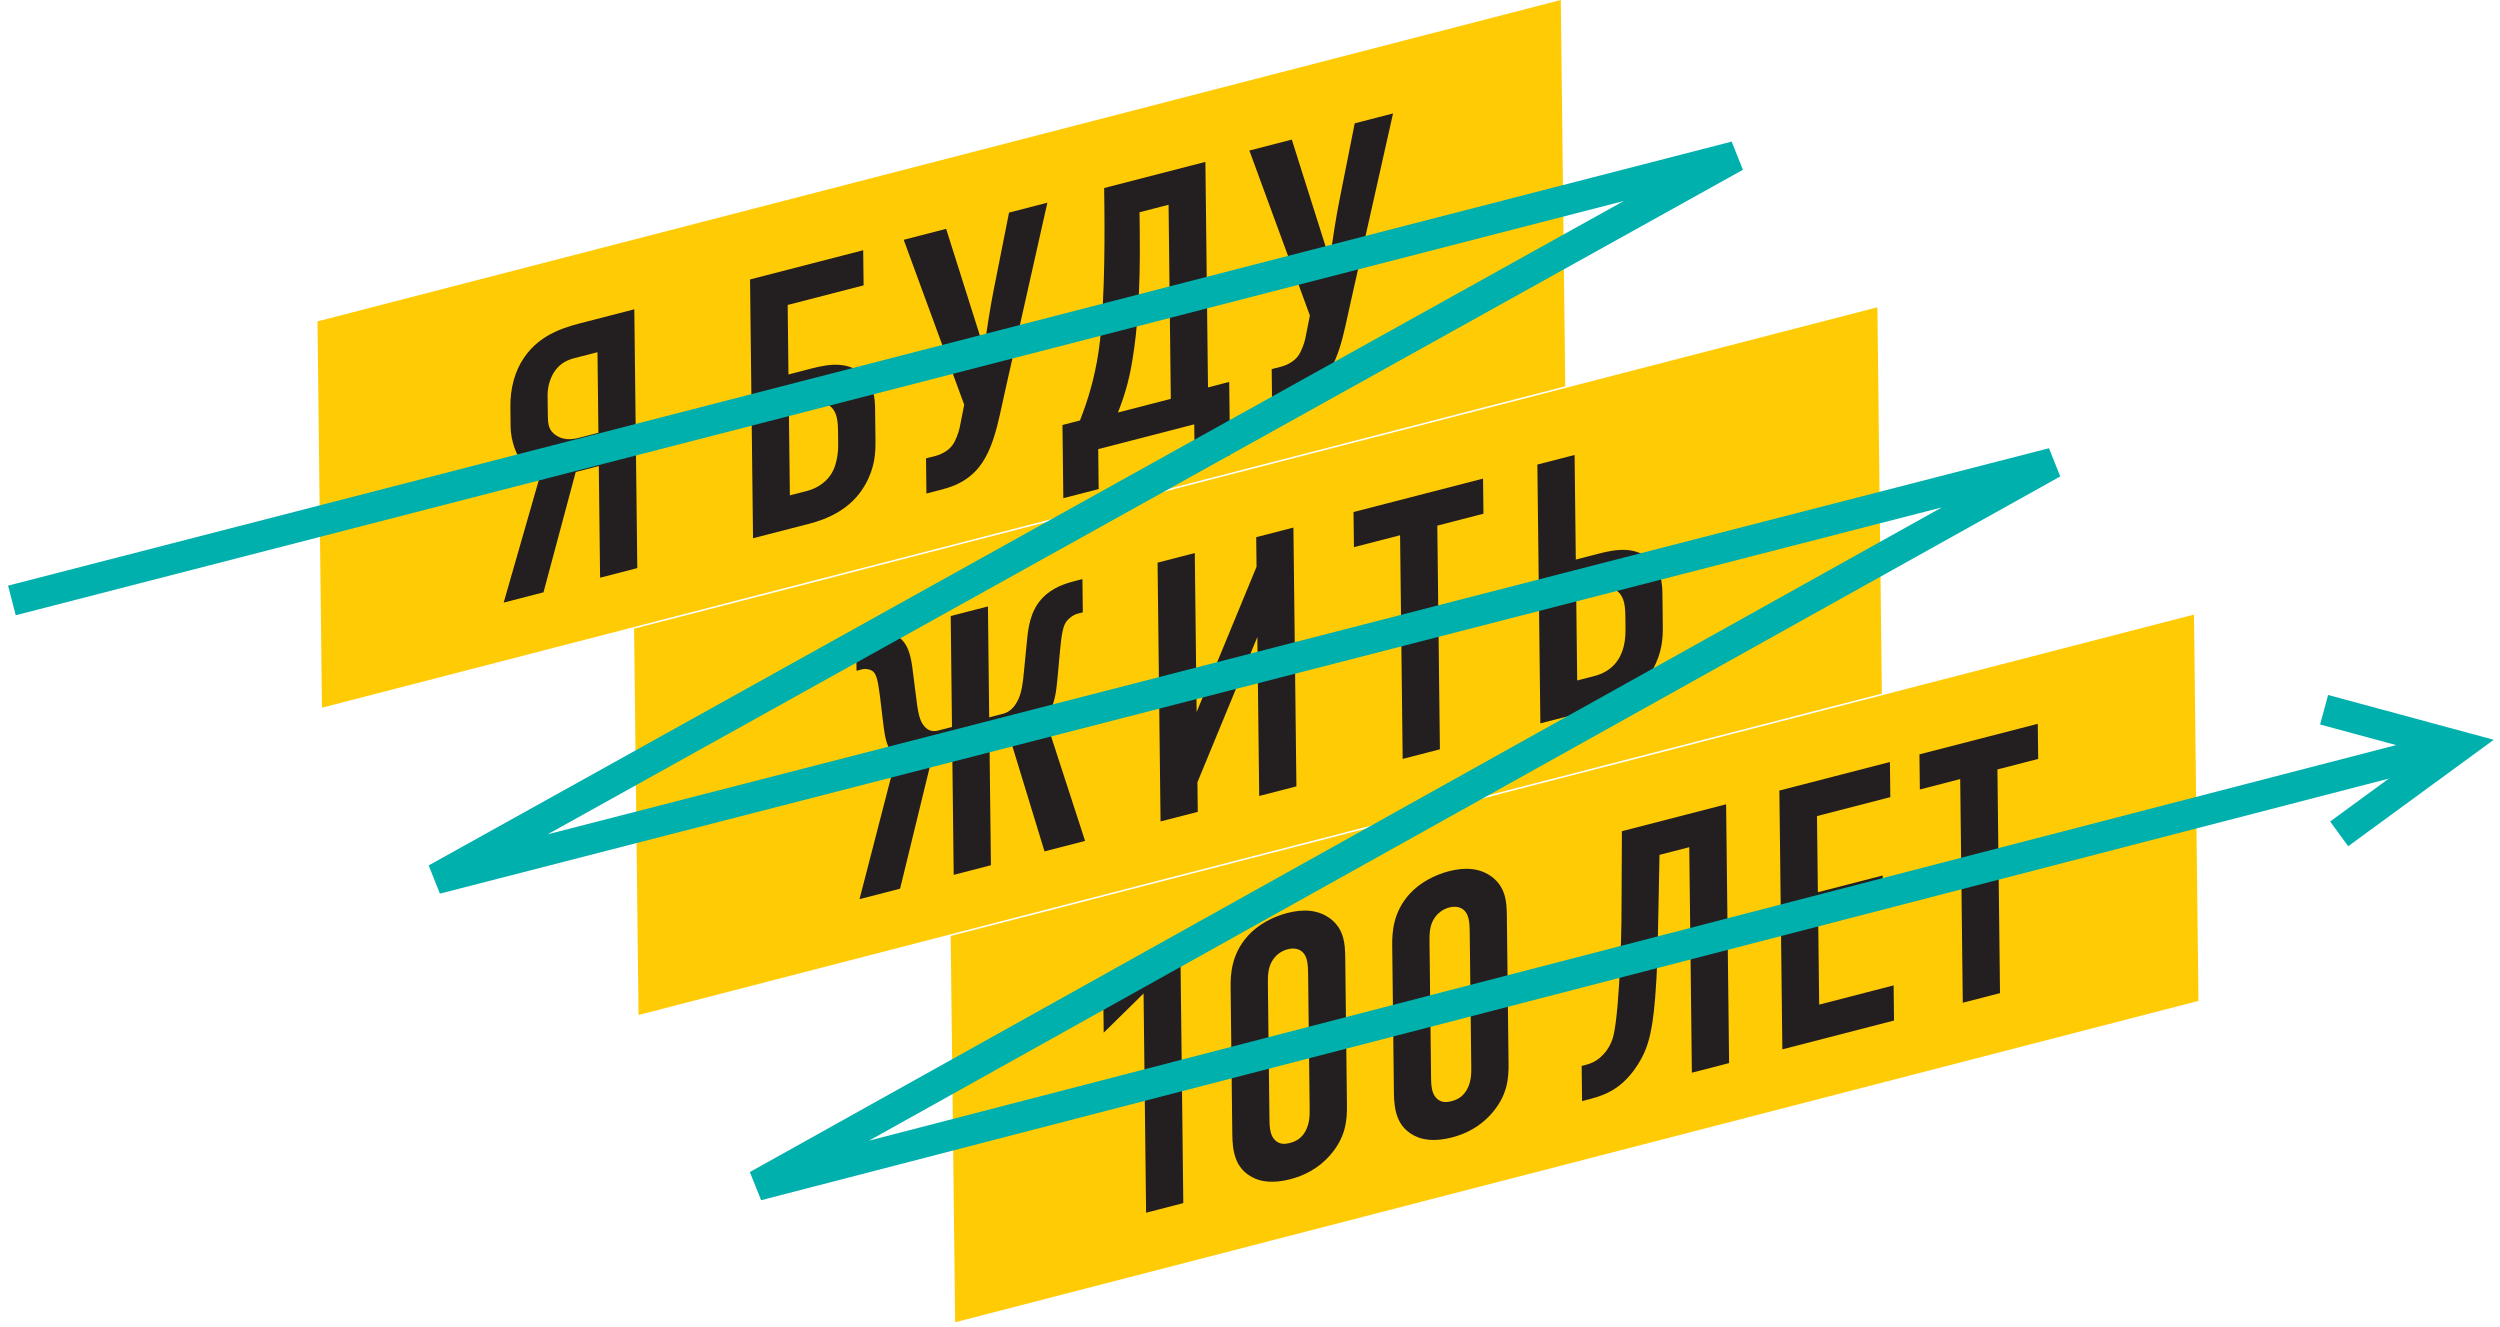
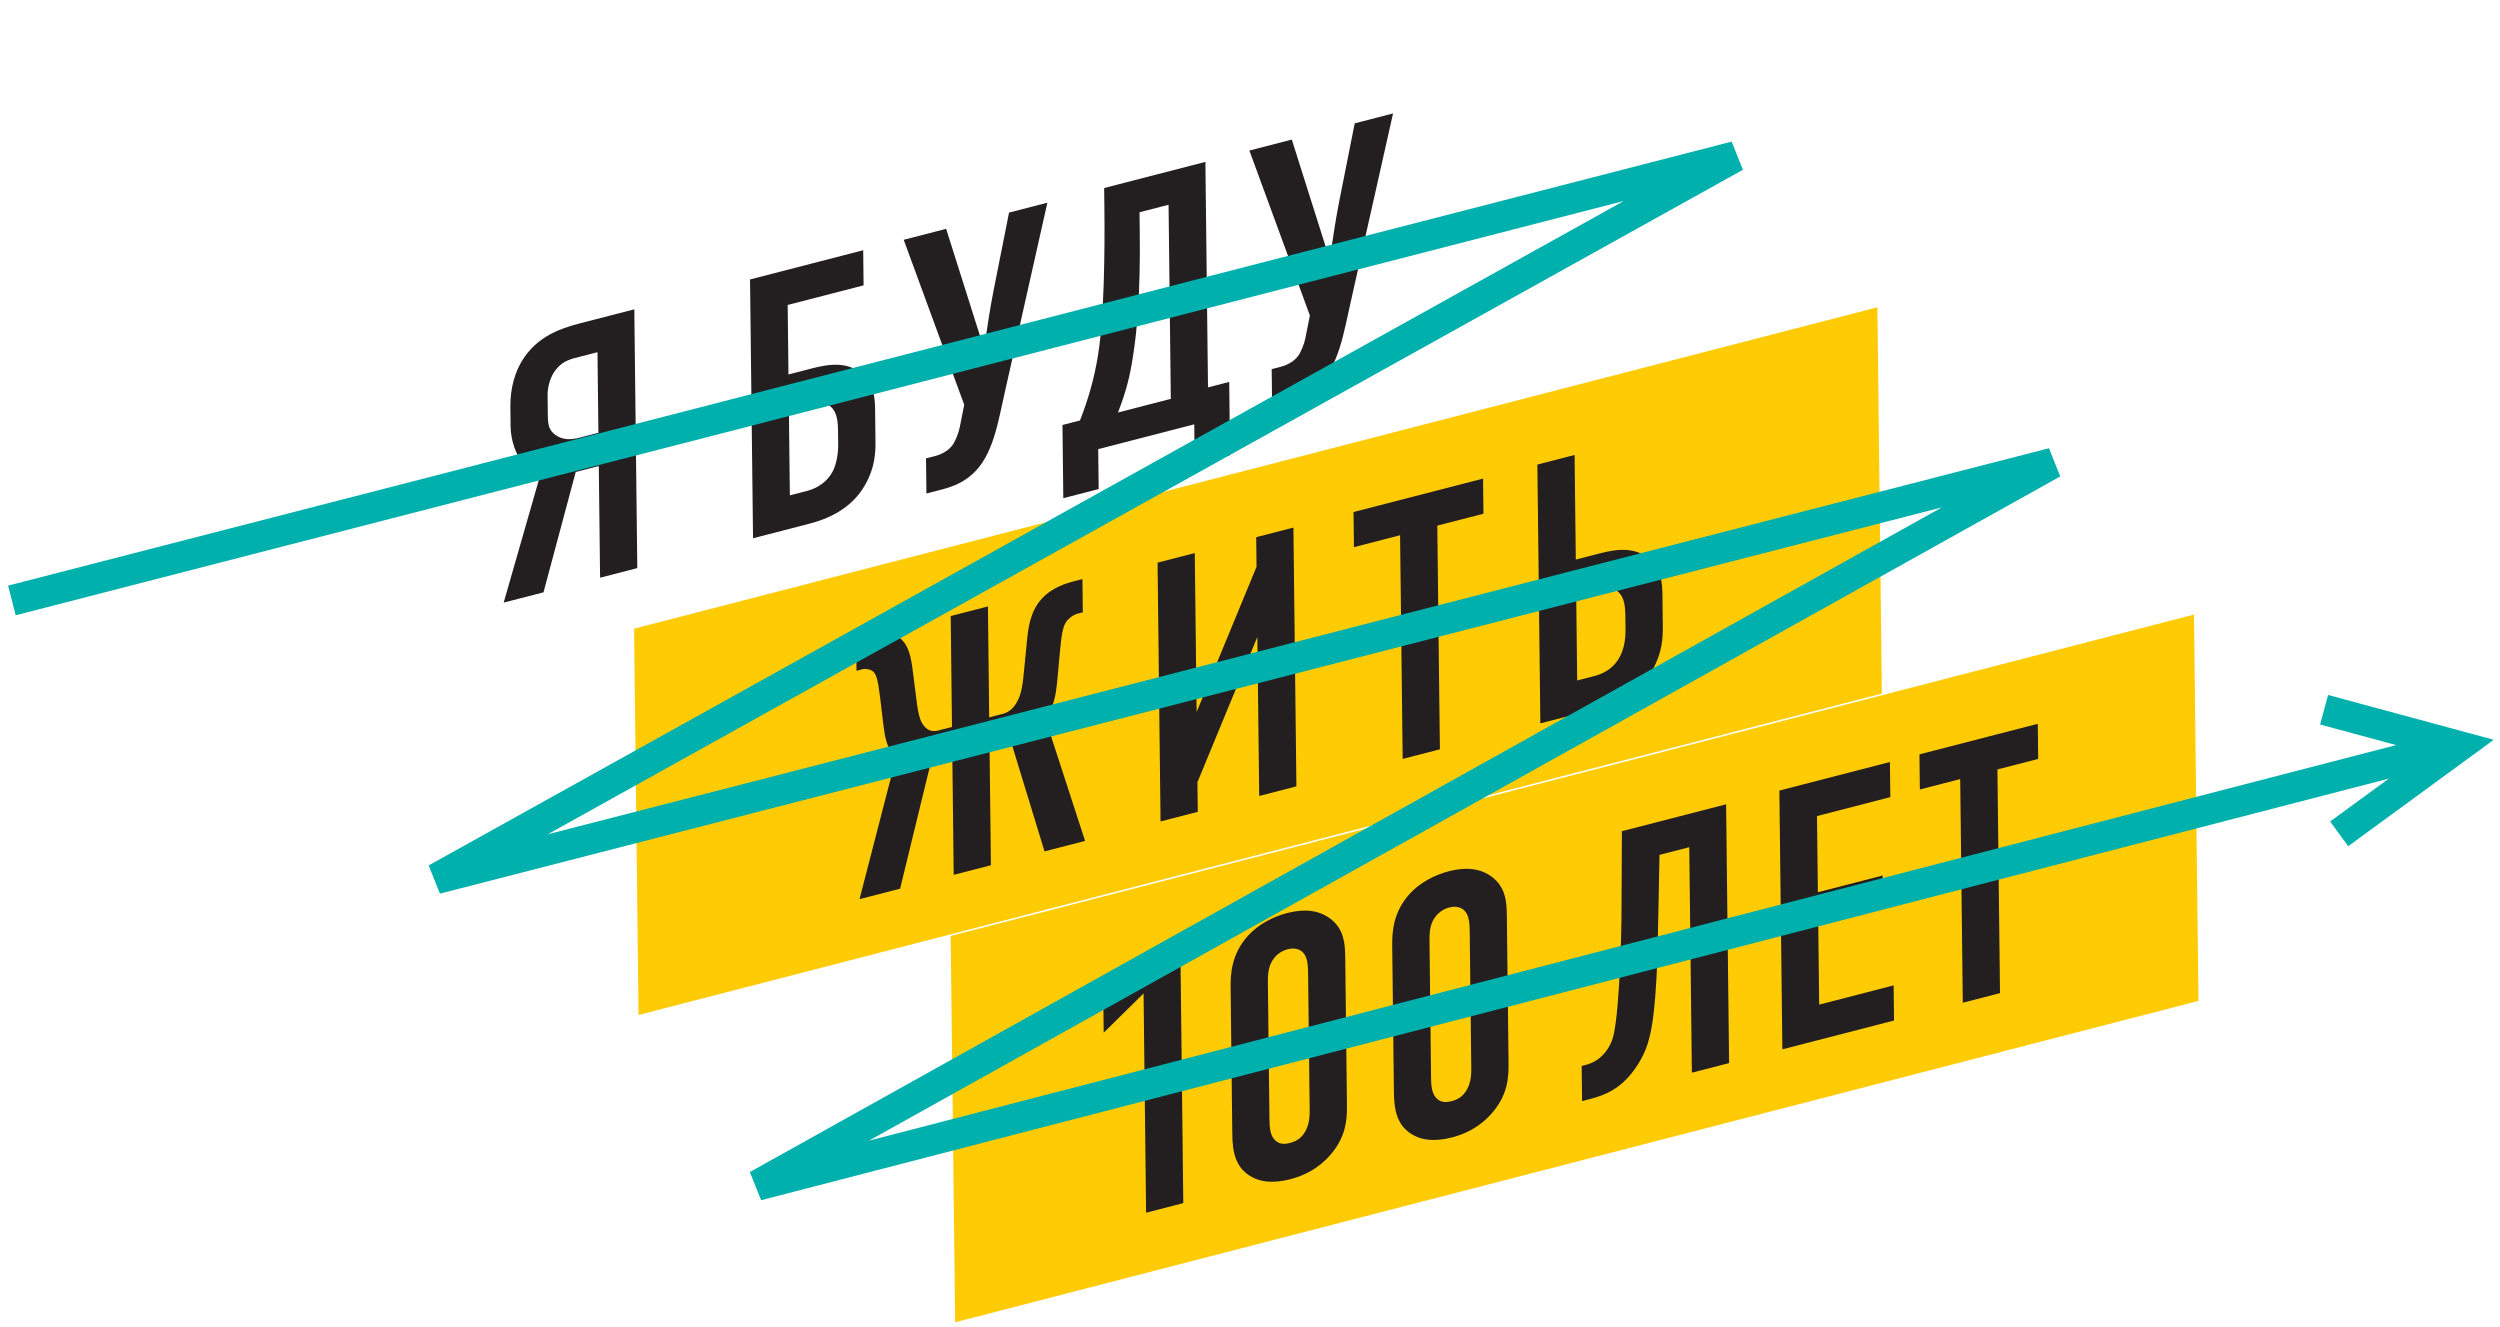
<svg xmlns="http://www.w3.org/2000/svg" width="245px" height="130px" viewBox="0 0 245 130" version="1.1">
  <title>Page 1</title>
  <desc>Created with Sketch.</desc>
  <defs />
  <g id="live100_main_left" stroke="none" stroke-width="1" fill="none" fill-rule="evenodd" transform="translate(-329, -112)">
    <g id="Group-5">
      <g id="Page-1" transform="translate(330, 112)">
-         <polygon id="Fill-1" fill="#FFCB05" points="151.959 0 30.114 31.494 30.551 69.354 152.395 37.86" />
        <polygon id="Fill-2" fill="#FFCB05" points="183.422 67.973 61.577 99.468 61.141 61.609 182.986 30.114" />
        <polygon id="Fill-3" fill="#FFCB05" points="92.167 91.723 92.604 129.582 214.449 98.087 214.012 60.228" />
        <g id="Group-38" transform="translate(0, 10.951)">
          <path d="M55.838,24.006 C55.072,24.204 54.196,24.357 53.475,25.27 C53.006,25.864 52.651,26.827 52.663,27.806 L52.684,29.617 C52.695,30.596 52.738,31.203 53.476,31.702 C54.176,32.176 54.945,32.159 55.747,31.952 L57.644,31.462 L57.553,23.564 L55.838,24.006 Z M61.455,44.723 L57.808,45.665 L57.682,34.723 L55.42,35.307 L52.263,47.096 L48.36,48.104 L52.018,35.35 C51.138,35.213 50.585,34.775 50.251,34.425 C49.584,33.689 49.055,32.226 49.039,30.849 L49.017,28.929 C48.996,27.045 49.488,25.391 50.315,24.16 C52.006,21.616 54.706,21.028 56.567,20.547 L61.163,19.361 L61.455,44.723 Z" id="Fill-4" fill="#231F20" />
          <path d="M76.407,37.595 L78.048,37.17 C78.559,37.039 79.762,36.656 80.516,35.407 C80.983,34.632 81.152,33.462 81.142,32.593 L81.126,31.216 C81.112,29.984 80.919,29.162 80.109,28.68 C79.52,28.36 78.97,28.32 78.168,28.528 L76.308,29.008 L76.407,37.595 Z M83.593,13.572 L83.633,17.014 L76.192,18.935 L76.27,25.747 L78.057,25.285 C79.48,24.918 81.485,24.327 83.144,25.425 C84.73,26.47 84.751,28.281 84.761,29.223 L84.796,32.194 C84.81,33.426 84.753,34.858 83.785,36.561 C83.104,37.755 81.697,39.499 78.341,40.366 L72.797,41.797 L72.504,16.435 L83.593,13.572 Z" id="Fill-6" fill="#231F20" />
          <path d="M91.721,11.475 L95.366,22.998 L95.476,22.97 C95.679,21.537 96.053,19.114 96.364,17.544 L97.886,9.883 L101.643,8.913 L97.502,27.353 C96.805,30.367 96.368,33.714 94.231,35.574 C93.144,36.509 92.05,36.828 91.102,37.073 L89.789,37.412 L89.749,33.97 L90.661,33.734 C91.39,33.546 92.007,33.133 92.332,32.685 C92.62,32.32 92.94,31.474 93.044,30.975 L93.494,28.715 L87.563,12.549 L91.721,11.475 Z" id="Fill-8" fill="#231F20" />
          <path d="M110.674,9.85 L110.697,11.843 C110.768,18.002 110.407,21.62 110.032,23.971 C109.76,25.785 109.376,27.41 108.559,29.475 L113.739,28.137 L113.519,9.116 L110.674,9.85 Z M119.463,26.477 L119.546,33.651 L116.081,34.546 L116.036,30.633 L106.625,33.063 L106.67,36.976 L103.205,37.871 L103.122,30.697 L104.836,30.254 C105.618,28.272 106.252,26.145 106.626,23.723 C107.206,20.085 107.28,13.743 107.229,9.323 L107.207,7.475 L117.129,4.913 L117.384,27.014 L119.463,26.477 Z" id="Fill-10" fill="#231F20" />
          <path d="M125.597,2.728 L129.242,14.251 L129.352,14.223 C129.554,12.79 129.929,10.367 130.24,8.797 L131.762,1.136 L135.519,0.166 L131.378,18.606 C130.681,21.62 130.244,24.968 128.107,26.828 C127.02,27.762 125.926,28.081 124.978,28.326 L123.664,28.665 L123.625,25.223 L124.537,24.987 C125.266,24.799 125.883,24.386 126.208,23.938 C126.496,23.573 126.816,22.727 126.919,22.228 L127.369,19.968 L121.439,3.802 L125.597,2.728 Z" id="Fill-12" fill="#231F20" />
          <path d="M97.292,59 C97.803,58.868 98.274,58.529 98.633,57.891 C99.1,57.116 99.235,56.173 99.397,54.35 L99.626,52.002 C99.756,50.588 99.957,49.009 101.041,47.785 C102.088,46.605 103.474,46.211 104.422,45.967 L105.079,45.797 L105.116,49.058 L104.532,49.209 C104.241,49.284 103.842,49.569 103.589,49.852 C103.192,50.318 103.054,51.044 102.89,52.722 L102.663,55.215 C102.565,56.221 102.502,57.146 102.183,58.065 C101.971,58.628 101.755,58.974 101.393,59.322 L105.338,71.459 L101.362,72.485 L98.131,61.909 L95.978,62.465 L96.11,73.842 L92.462,74.784 L92.331,63.407 L90.178,63.962 L87.209,76.14 L83.233,77.166 L86.875,63.071 C86.508,62.911 86.285,62.678 86.061,62.227 C85.723,61.479 85.639,60.592 85.519,59.642 L85.236,57.28 C85.034,55.697 84.88,55.046 84.475,54.787 C84.217,54.636 83.814,54.558 83.522,54.634 L82.939,54.785 L82.901,51.523 L83.557,51.354 C84.506,51.109 85.892,50.788 86.961,51.42 C88.066,52.08 88.302,53.545 88.464,54.884 L88.745,57.101 C88.948,58.829 89.105,59.697 89.587,60.227 C89.958,60.676 90.434,60.771 90.945,60.639 L92.294,60.291 L92.169,49.421 L95.817,48.479 L95.942,59.349 L97.292,59 Z" id="Fill-14" fill="#231F20" />
          <polygon id="Fill-16" fill="#231F20" points="116.089 43.246 116.269 58.826 122.141 44.591 122.108 41.692 125.755 40.75 126.048 66.113 122.401 67.055 122.221 51.475 116.348 65.71 116.382 68.609 112.734 69.55 112.441 44.188" />
          <polygon id="Fill-18" fill="#231F20" points="144.339 35.951 144.379 39.393 139.856 40.56 140.11 62.481 136.461 63.423 136.208 41.502 131.686 42.67 131.645 39.228" />
          <path d="M153.565,55.735 L155.206,55.312 C156.155,55.067 158.342,54.284 158.3,50.733 L158.284,49.357 C158.27,48.125 158.078,47.303 157.267,46.821 C156.678,46.501 156.129,46.461 155.326,46.668 L153.466,47.149 L153.565,55.735 Z M153.31,33.634 L153.429,43.888 L155.216,43.426 C156.638,43.059 158.644,42.468 160.303,43.566 C161.888,44.611 161.909,46.422 161.92,47.364 L161.954,50.335 C161.968,51.567 161.911,52.999 160.944,54.703 C160.262,55.896 158.856,57.64 155.499,58.507 L149.955,59.938 L149.662,34.576 L153.31,33.634 Z" id="Fill-20" fill="#231F20" />
          <polygon id="Fill-22" fill="#231F20" points="111.069 86.41 107.162 90.254 107.119 86.522 111.17 82.496 114.672 81.592 114.964 106.954 111.317 107.896" />
          <path d="M127.193,84.357 C127.185,83.704 127.139,82.881 126.732,82.441 C126.435,82.081 125.884,81.897 125.191,82.076 C124.534,82.245 123.99,82.676 123.667,83.232 C123.272,83.879 123.245,84.685 123.253,85.374 L123.408,98.78 C123.416,99.468 123.461,100.219 123.869,100.696 C124.351,101.261 124.972,101.174 125.41,101.061 C126.103,100.881 126.575,100.542 126.933,99.904 C127.327,99.185 127.355,98.415 127.348,97.762 L127.193,84.357 Z M119.6,85.808 C119.585,84.54 119.672,82.555 121.297,80.755 C122.273,79.667 123.727,78.892 125.15,78.525 C126.718,78.12 128.182,78.178 129.401,79.099 C130.729,80.136 130.819,81.531 130.834,82.908 L131.001,97.328 C131.018,98.777 130.928,100.508 129.266,102.355 C128.182,103.543 126.874,104.244 125.451,104.612 C123.736,105.054 122.527,104.858 121.717,104.413 C120.06,103.532 119.786,101.932 119.766,100.229 L119.6,85.808 Z" id="Fill-24" fill="#231F20" />
          <path d="M143.03,80.262 C143.023,79.61 142.977,78.786 142.569,78.347 C142.272,77.987 141.721,77.802 141.028,77.981 C140.372,78.151 139.828,78.582 139.505,79.138 C139.11,79.785 139.083,80.591 139.091,81.28 L139.245,94.686 C139.253,95.374 139.299,96.125 139.706,96.601 C140.189,97.167 140.81,97.08 141.247,96.967 C141.941,96.788 142.412,96.448 142.77,95.81 C143.165,95.091 143.193,94.32 143.185,93.668 L143.03,80.262 Z M135.437,81.714 C135.423,80.446 135.509,78.461 137.135,76.661 C138.11,75.573 139.565,74.798 140.987,74.43 C142.556,74.026 144.02,74.083 145.238,75.004 C146.567,76.043 146.656,77.437 146.672,78.813 L146.838,93.234 C146.855,94.683 146.766,96.414 145.104,98.261 C144.02,99.449 142.712,100.15 141.289,100.518 C139.574,100.96 138.364,100.764 137.554,100.319 C135.898,99.438 135.623,97.838 135.603,96.135 L135.437,81.714 Z" id="Fill-26" fill="#231F20" />
          <path d="M168.452,93.232 L164.803,94.174 L164.548,72.073 L161.631,72.826 L161.562,76.405 C161.467,80.863 161.455,82.938 161.332,84.968 C161.18,87.697 160.977,89.094 160.839,89.82 C160.598,91.118 160.246,92.408 159.13,93.931 C157.797,95.729 156.377,96.35 154.882,96.736 L154.043,96.953 L154.003,93.511 L154.405,93.407 C154.77,93.313 155.28,93.145 155.823,92.677 C156.692,91.944 157.011,90.954 157.081,90.681 C157.466,89.31 157.68,85.548 157.738,84.261 C157.824,82.24 157.915,80.618 157.914,77.347 L157.945,70.507 L168.159,67.87 L168.452,93.232 Z" id="Fill-28" fill="#231F20" />
          <polygon id="Fill-30" fill="#231F20" points="173.379 66.523 184.212 63.725 184.252 67.167 177.066 69.023 177.152 76.486 183.499 74.848 183.537 78.108 177.19 79.747 177.28 87.501 184.575 85.617 184.615 89.06 173.671 91.885" />
          <polygon id="Fill-32" fill="#231F20" points="198.702 59.982 187.106 62.976 187.146 66.418 191.1 65.397 191.353 87.317 195 86.375 194.748 64.455 198.742 63.424" />
          <polyline id="Stroke-34" stroke="#00B0AD" stroke-width="2.999" points="0.166 47.892 169.077 4.378 41.738 75.172 200.174 34.428 73.216 105.218 238.872 62.309" />
          <polyline id="Stroke-36" stroke="#00B0AD" stroke-width="2.999" points="228.239 70.767 239.981 62.18 226.762 58.604" />
        </g>
      </g>
    </g>
  </g>
</svg>